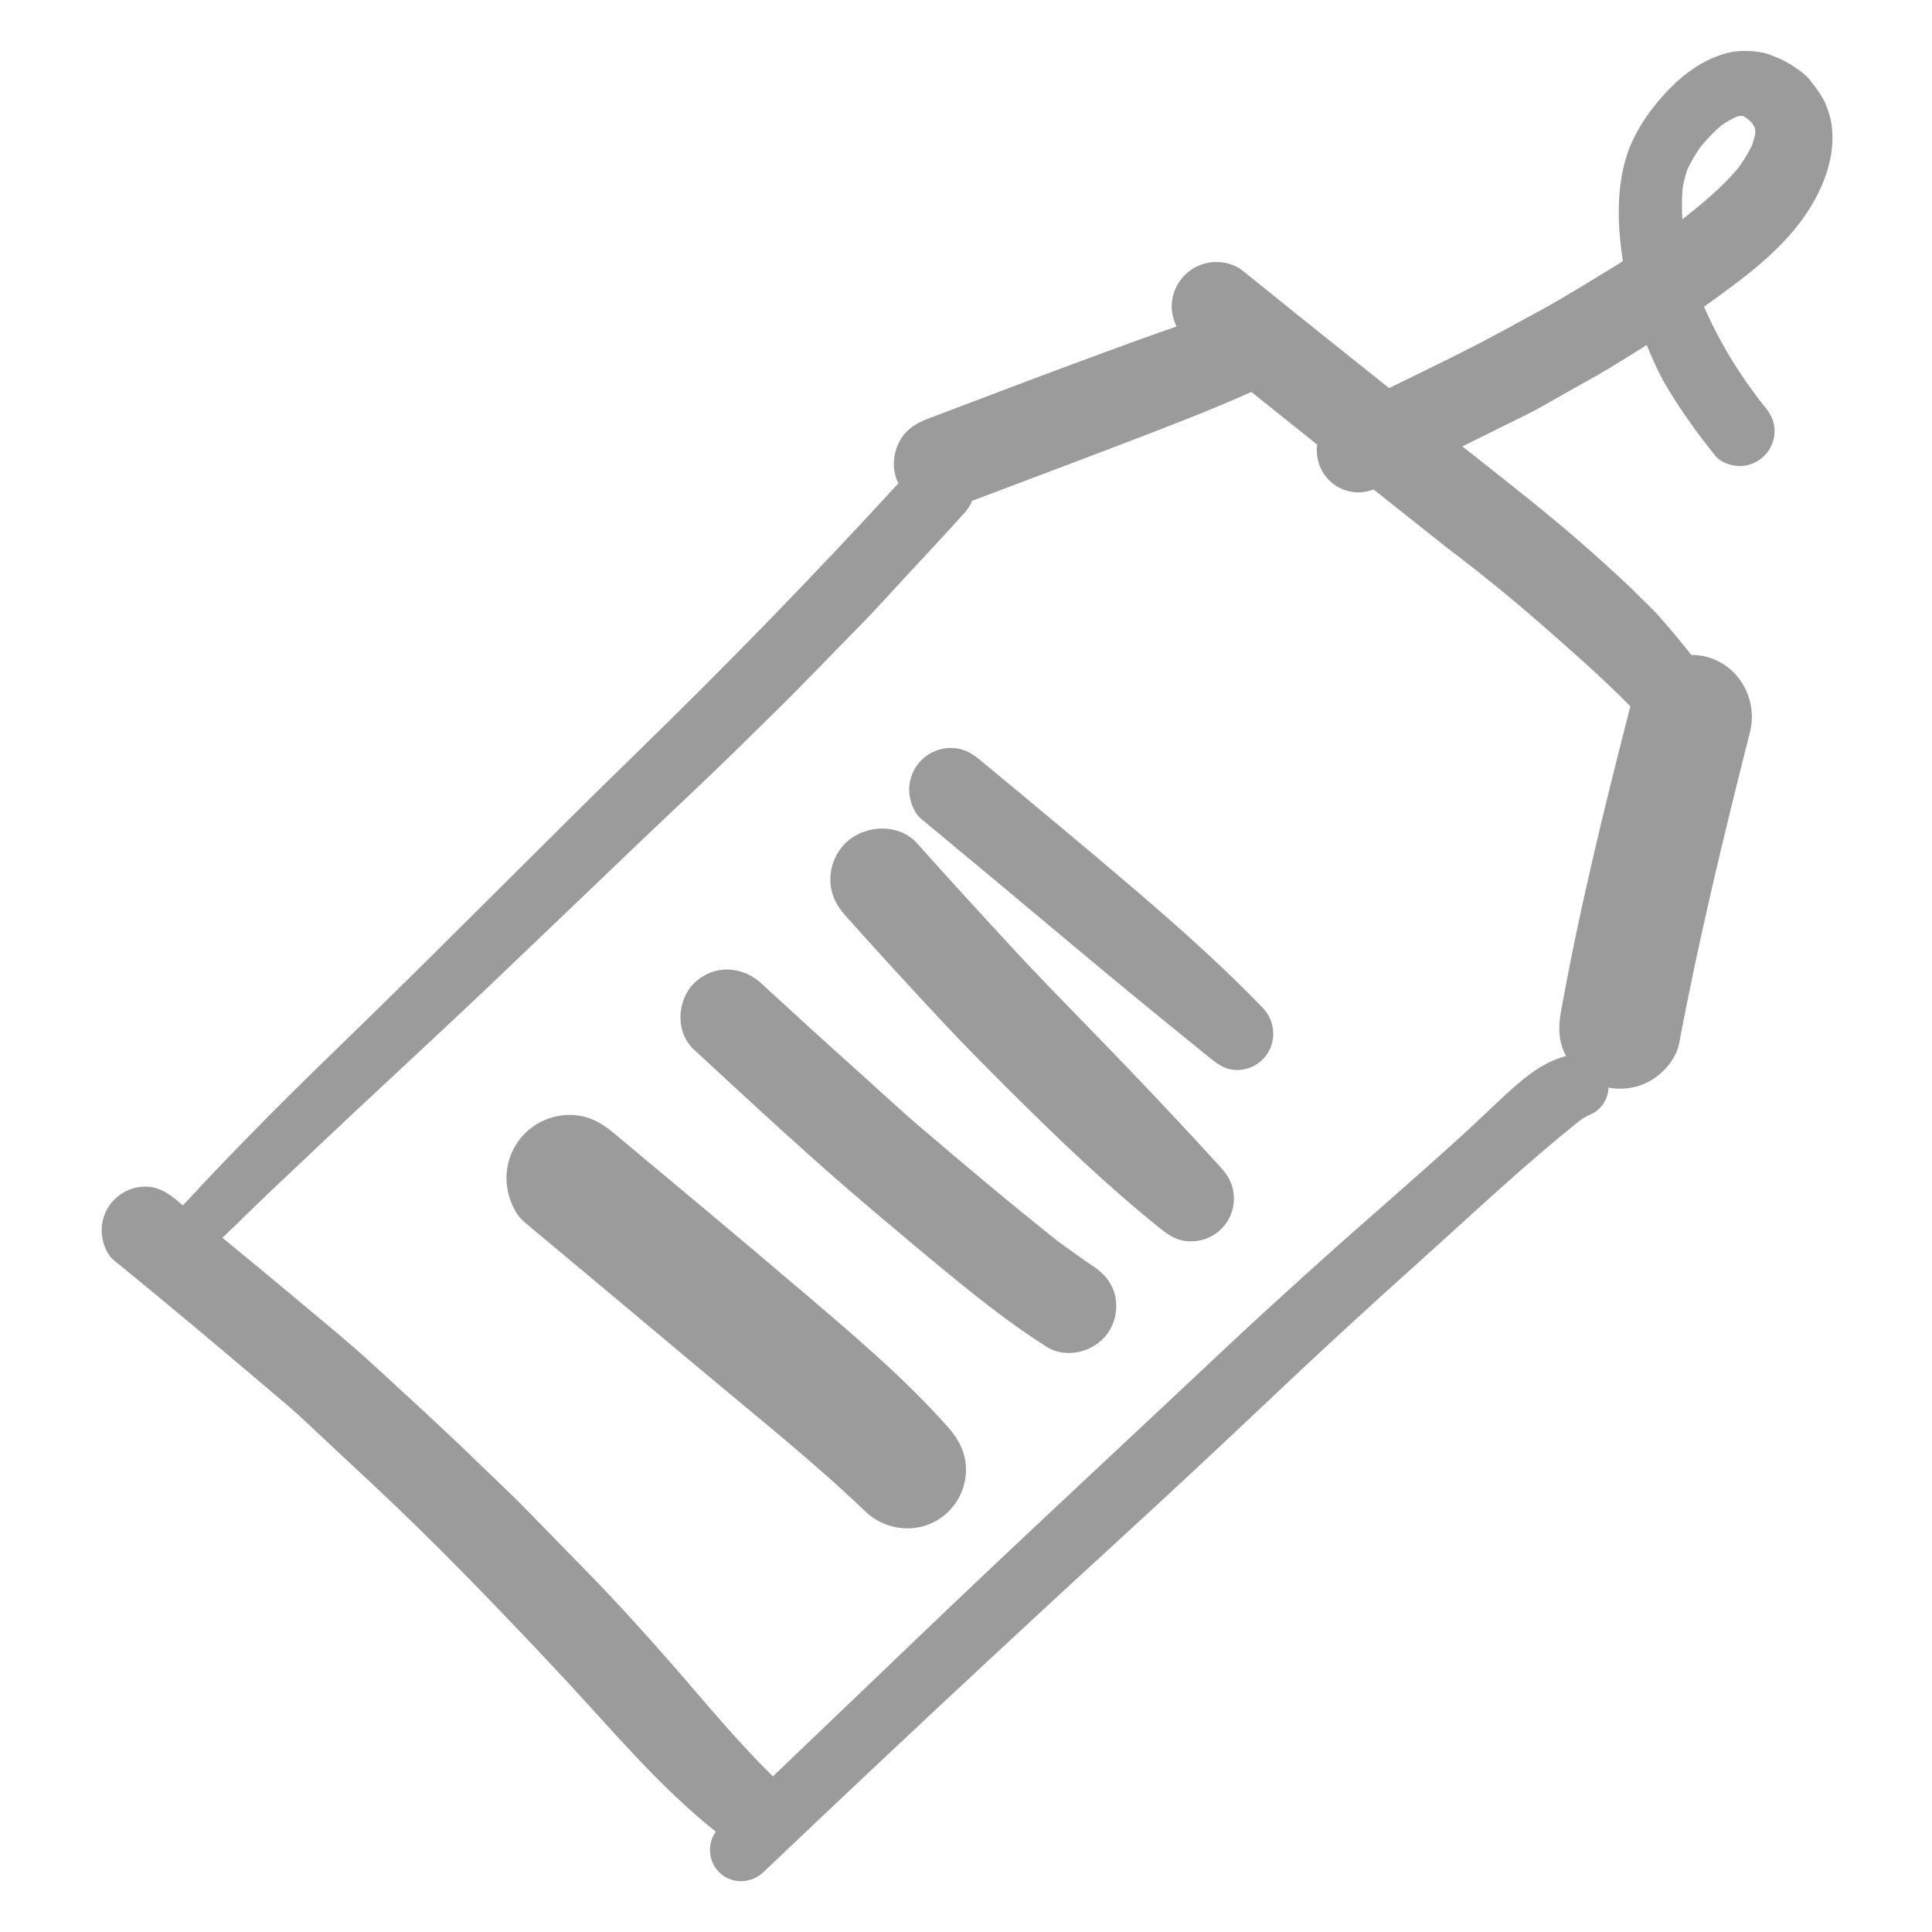
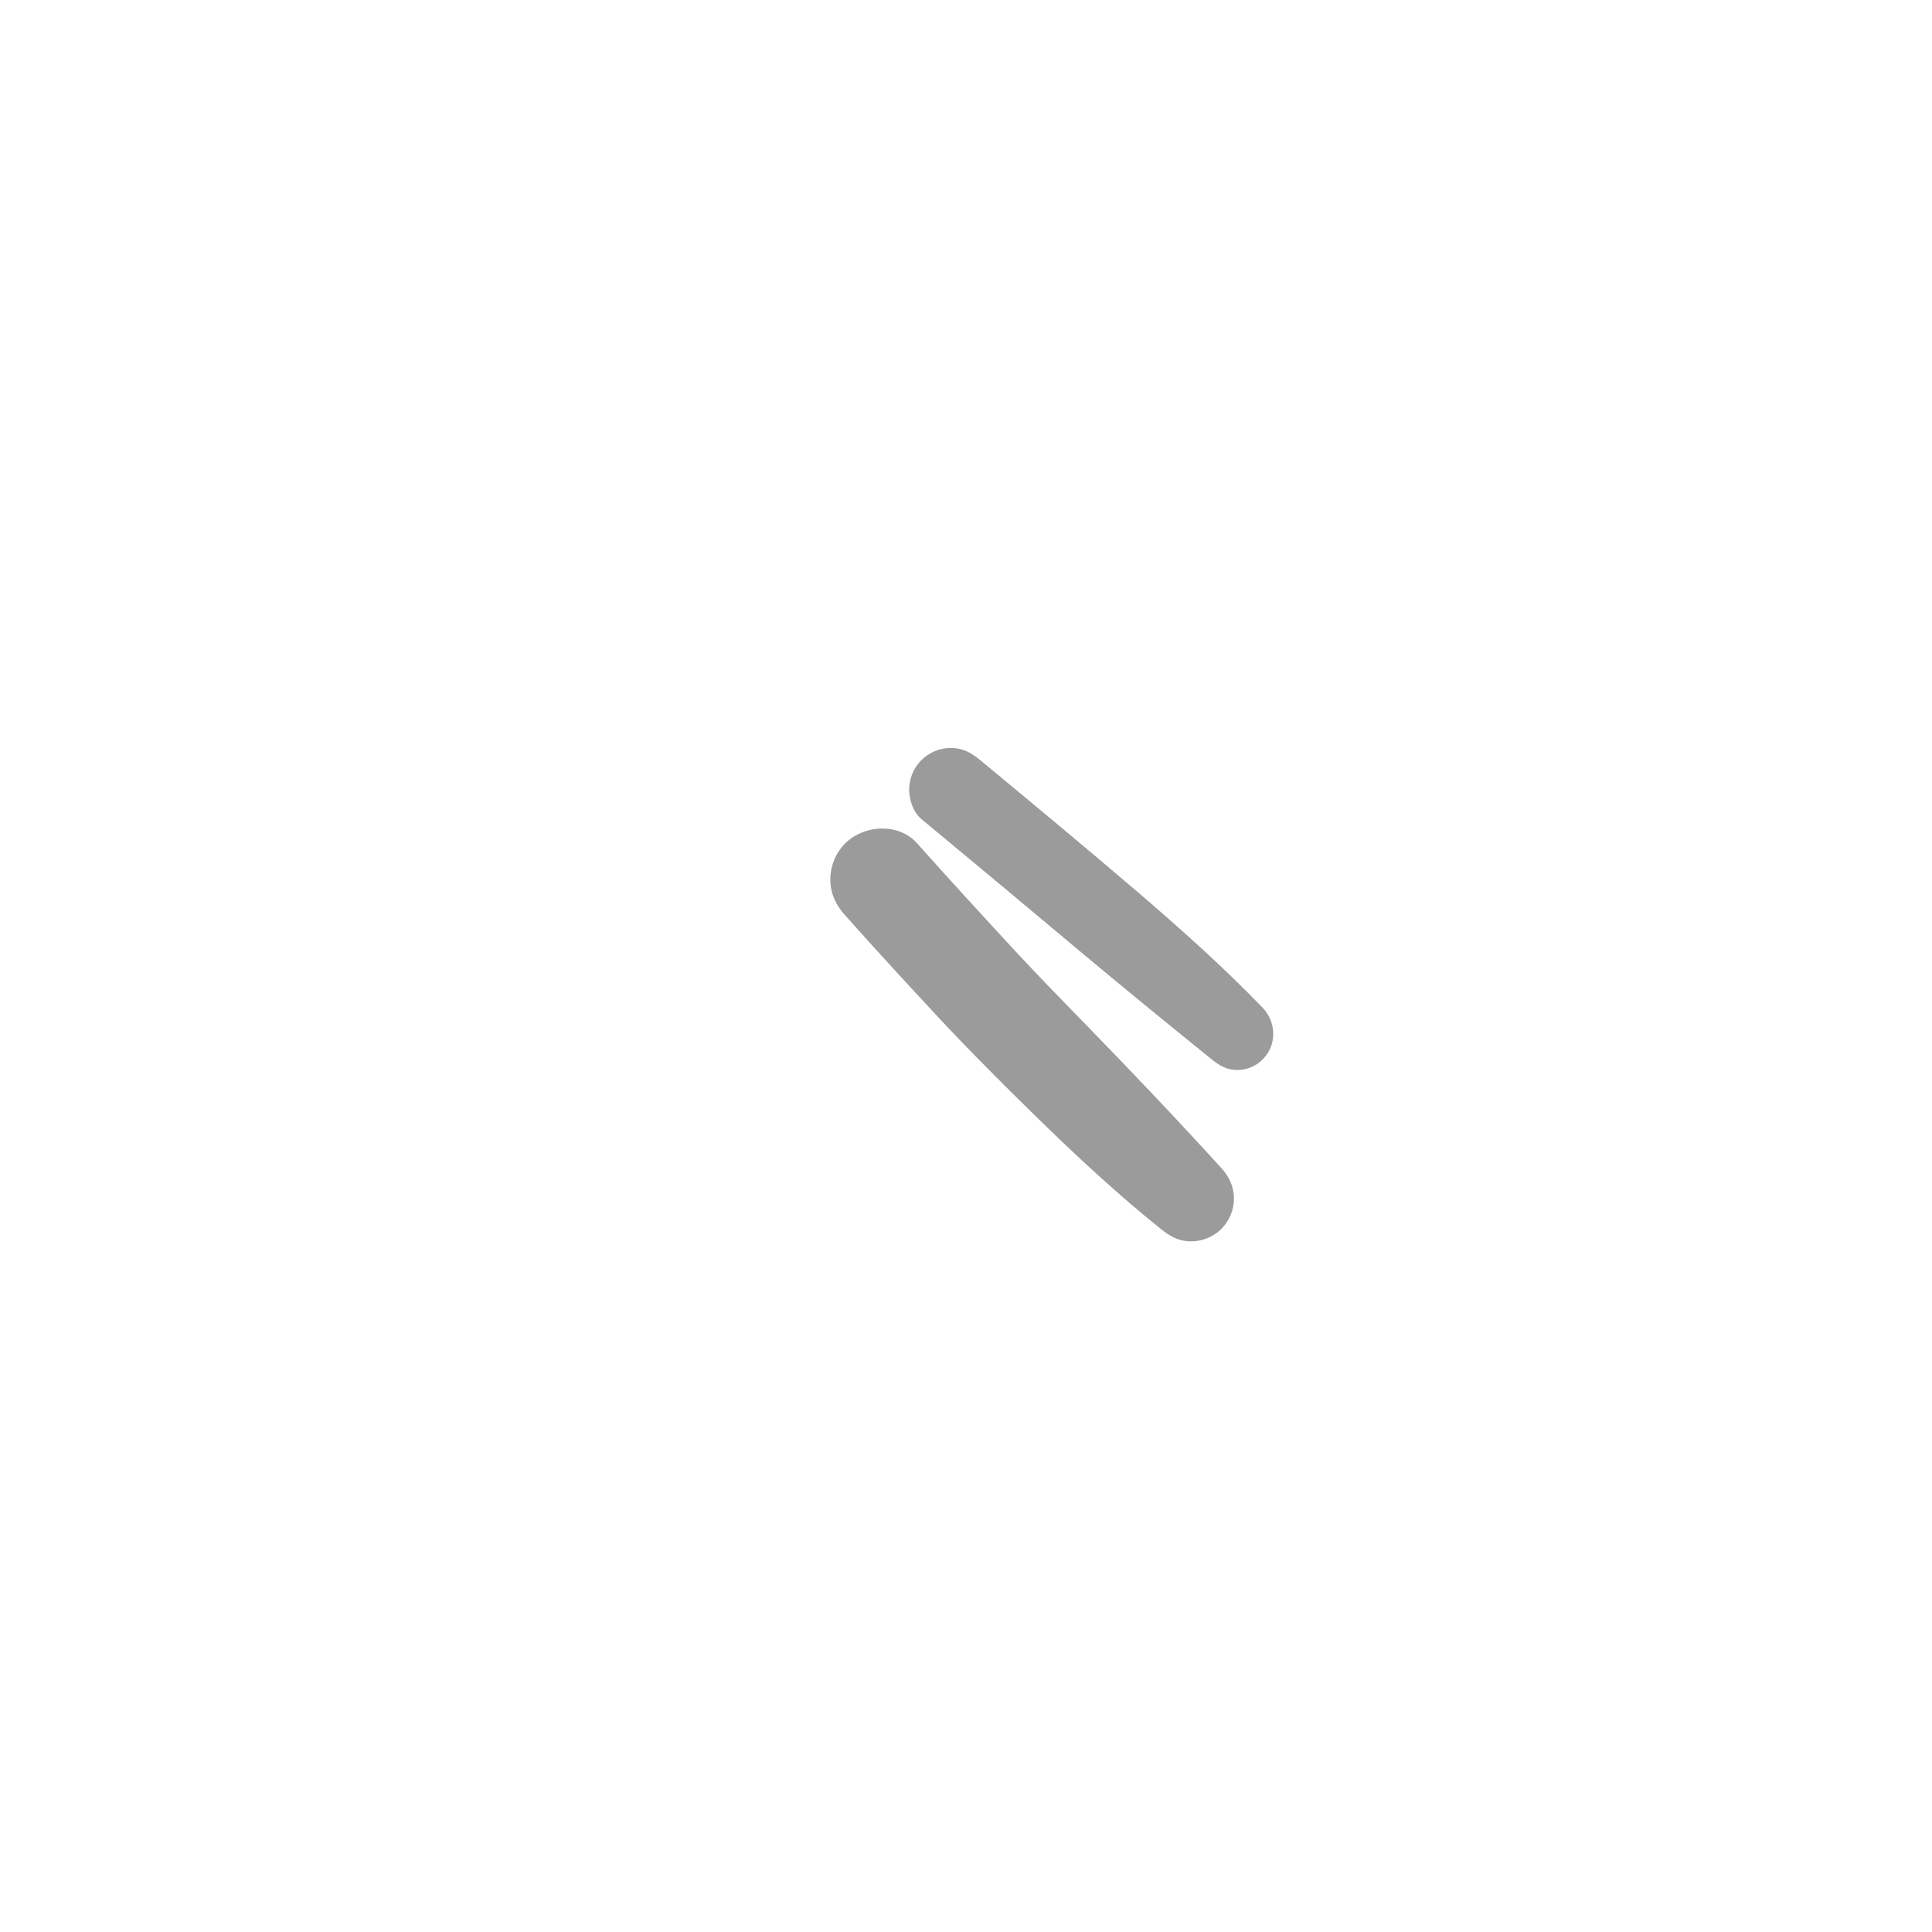
<svg xmlns="http://www.w3.org/2000/svg" fill="none" height="38" viewBox="0 0 38 38" width="38">
  <clipPath id="a">
    <path d="m0 0h38v38h-38z" />
  </clipPath>
  <g clip-path="url(#a)" fill="#9b9b9b">
-     <path d="m35.857 1.942c-.076-.135-.17-.257-.269-.38-.076-.094-.187-.175-.287-.24-.135-.094-.263-.158-.415-.216-.094-.041-.181-.07-.287-.082-.094-.018-.187-.023-.281-.023-.105 0-.216.012-.322.035-.579.146-1.03.532-1.404.983-.175.211-.328.439-.45.684-.135.263-.211.544-.257.836-.082.538-.047 1.065.035 1.597-.053.035-.105.07-.158.099-.497.304-.994.614-1.509.895-.509.275-1.012.556-1.527.813-.468.234-.936.462-1.404.69-.807-.643-1.615-1.287-2.416-1.936-.123-.099-.24-.193-.363-.292-.059-.047-.117-.094-.175-.135-.135-.076-.287-.117-.445-.117-.234 0-.456.094-.62.257-.164.164-.257.386-.257.62 0 .123.035.263.094.392-.521.181-1.041.369-1.562.562-1.111.409-2.217.831-3.328 1.252-.228.088-.415.199-.544.421-.123.211-.158.468-.094.702.012.053.035.099.059.146-1.661 1.813-3.375 3.574-5.136 5.288-1.79 1.743-3.539 3.527-5.329 5.27-.649.632-1.299 1.258-1.936 1.901-.351.357-.696.708-1.041 1.071-.146.152-.292.31-.439.468-.064.07-.129.14-.193.205-.047-.041-.094-.076-.14-.117-.181-.146-.357-.252-.603-.252-.228 0-.445.094-.603.252-.158.158-.252.38-.252.603 0 .205.082.468.252.603 1.024.831 2.03 1.679 3.03 2.527.222.187.445.374.661.573.445.415.889.837 1.34 1.252 1.304 1.217 2.545 2.509 3.761 3.808.983 1.053 1.907 2.17 3.036 3.071-.175.24-.146.585.064.795.24.24.626.234.872 0 2.276-2.164 4.569-4.311 6.879-6.429 1.035-.948 2.059-1.901 3.077-2.866.994-.942 2.001-1.866 3.024-2.784 1.024-.918 2.024-1.866 3.1-2.72.082-.053.158-.094.24-.129.094-.053.17-.129.222-.222.053-.088.076-.181.082-.281.287.053.579.006.831-.14.252-.146.497-.427.556-.725.386-2.053.877-4.089 1.392-6.119.164-.638-.199-1.31-.842-1.486-.099-.029-.205-.041-.31-.041-.199-.252-.404-.497-.614-.737-.152-.175-.328-.328-.485-.491-.135-.135-.275-.263-.415-.392-.608-.561-1.246-1.1-1.895-1.614-.363-.287-.725-.579-1.094-.866.415-.205.831-.415 1.252-.62.328-.164.643-.357.959-.532.298-.164.597-.333.889-.515.175-.111.351-.216.526-.328.041.105.088.211.135.316.082.181.175.369.281.544.281.462.591.895.93 1.316.105.135.322.205.485.205.181 0 .357-.076.485-.205.129-.129.199-.304.199-.486 0-.199-.082-.339-.199-.485-.041-.047-.076-.094-.117-.146-.175-.234-.345-.474-.497-.72-.211-.339-.392-.684-.556-1.047-.006-.018-.012-.029-.018-.047.135-.094.269-.193.404-.292.474-.345.942-.719 1.322-1.164.351-.409.626-.883.749-1.41.059-.263.07-.567.012-.831-.035-.135-.082-.269-.146-.392zm-5.498 10.377c.579.509 1.164 1.018 1.708 1.573-.509 1.983-1 3.978-1.363 5.996-.059.316-.053.603.099.883-.515.129-.924.515-1.304.866-.246.228-.485.462-.737.69-.526.48-1.065.953-1.603 1.427-1.024.895-2.03 1.802-3.024 2.732-2.024 1.907-4.071 3.796-6.078 5.721-.954.912-1.901 1.819-2.855 2.732-.006-.006-.006-.006-.012-.012-.678-.667-1.287-1.404-1.907-2.118-.562-.643-1.135-1.281-1.732-1.889-.38-.392-.76-.778-1.141-1.17-.31-.322-.638-.626-.959-.936-.696-.679-1.41-1.328-2.123-1.983-.456-.421-.942-.813-1.421-1.217-.509-.427-1.018-.848-1.533-1.269.035-.029.064-.064.099-.093.129-.123.257-.246.38-.369.199-.193.398-.386.603-.579.491-.462.977-.924 1.468-1.386.872-.813 1.749-1.626 2.615-2.445.971-.924 1.936-1.848 2.907-2.779.456-.433.912-.866 1.369-1.299.45-.427.889-.86 1.328-1.293.597-.579 1.164-1.182 1.749-1.772.31-.316.603-.643.907-.971.392-.421.784-.842 1.17-1.269.064-.07.117-.152.152-.24.977-.369 1.96-.737 2.936-1.111.86-.328 1.72-.655 2.556-1.03.433.345.86.69 1.293 1.035-.023.181.012.369.105.532.111.187.287.328.497.38.181.053.345.029.509-.029.485.386.965.766 1.451 1.152.649.491 1.275 1 1.889 1.538zm3.983-10.055c-.023.006-.041.006-.064.006.018 0 .041-.006.064-.006zm.181.374c-.018.076-.041.152-.064.222-.076.158-.17.304-.269.445-.322.38-.696.69-1.088 1-.006.006-.012.006-.012.012-.012-.205-.012-.409.006-.62.023-.123.053-.246.094-.369.076-.152.158-.298.257-.439.129-.152.263-.298.415-.427.094-.064.187-.117.287-.164.023-.006.047-.012.07-.018h.059c.035.018.07.041.105.064.029.029.059.053.082.082.018.029.035.059.053.094.006.035.006.076.006.117z" />
    <path d="m22.339 17.513c-1.012-.866-2.036-1.714-3.059-2.562-.175-.146-.345-.24-.579-.24-.216 0-.427.088-.579.24-.152.152-.24.363-.24.579 0 .199.082.45.24.579 1.024.848 2.047 1.702 3.065 2.556.872.731 1.755 1.451 2.644 2.17.152.123.298.211.503.211.187 0 .374-.076.503-.211.281-.281.269-.731 0-1.012-.79-.819-1.638-1.573-2.498-2.311z" />
    <path d="m21.309 20.104c-.456-.468-.912-.936-1.357-1.416-.643-.696-1.281-1.392-1.913-2.1-.175-.199-.433-.292-.684-.292-.269 0-.544.105-.731.292-.187.187-.292.445-.292.708 0 .281.111.509.292.708.608.684 1.234 1.363 1.86 2.036.445.48.907.942 1.369 1.404.953.948 1.925 1.883 2.977 2.726.181.146.351.246.597.246.222 0 .439-.088.597-.246.158-.158.246-.374.246-.597 0-.234-.093-.427-.246-.597-.889-.977-1.796-1.93-2.714-2.872z" />
-     <path d="m21.502 24.907c-.234-.158-.456-.322-.684-.485-.907-.72-1.79-1.462-2.667-2.211-.409-.345-.801-.714-1.199-1.071-.667-.597-1.328-1.199-1.983-1.802-.187-.175-.433-.269-.673-.269-.228 0-.462.088-.643.269-.345.345-.374.971 0 1.31 1.164 1.076 2.328 2.159 3.539 3.182.538.456 1.076.907 1.62 1.351.567.462 1.147.912 1.766 1.304.421.269 1.012.088 1.252-.328.123-.211.158-.468.094-.708-.064-.234-.216-.404-.421-.544z" />
-     <path d="m15.7 25.334c-1.199-1.024-2.41-2.03-3.621-3.042-.263-.222-.526-.363-.877-.363-.328 0-.649.135-.877.363-.234.234-.363.55-.363.877 0 .304.123.679.363.877 1.182.989 2.369 1.977 3.551 2.971 1.059.889 2.147 1.755 3.141 2.708.456.439 1.188.456 1.644 0 .216-.216.339-.515.339-.819 0-.322-.135-.585-.339-.819-.895-1.012-1.936-1.878-2.96-2.755z" />
  </g>
</svg>